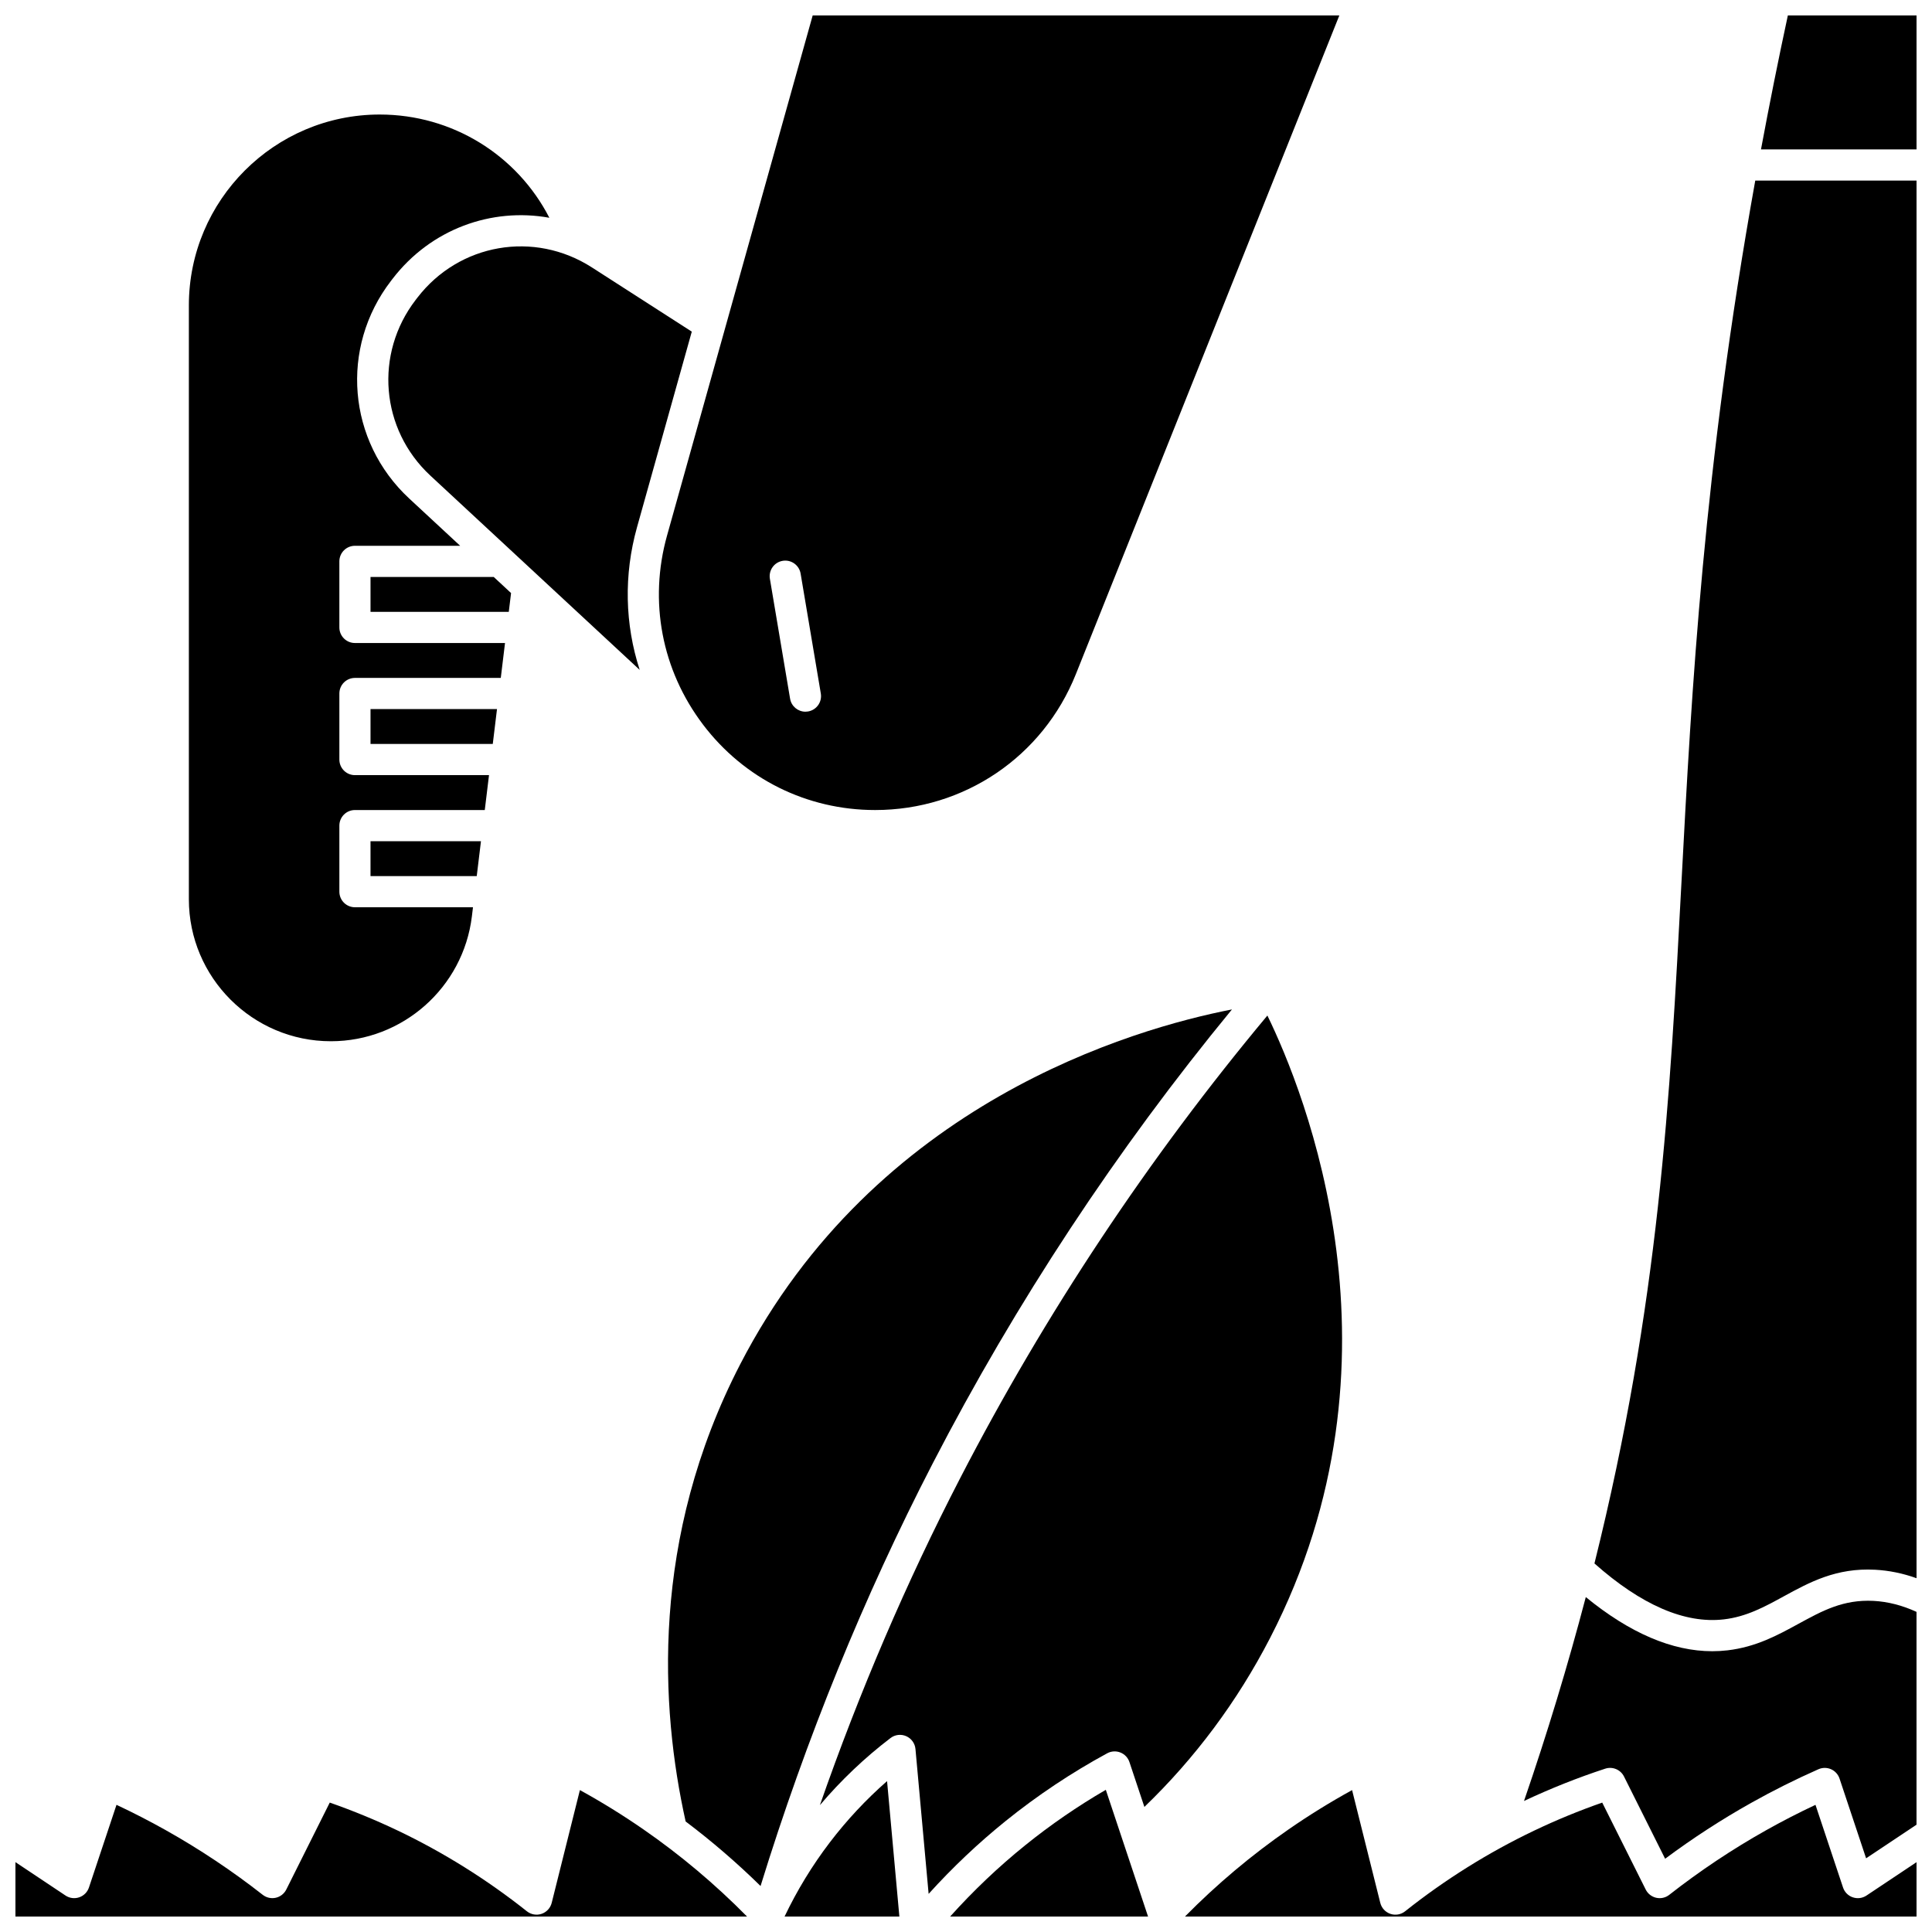
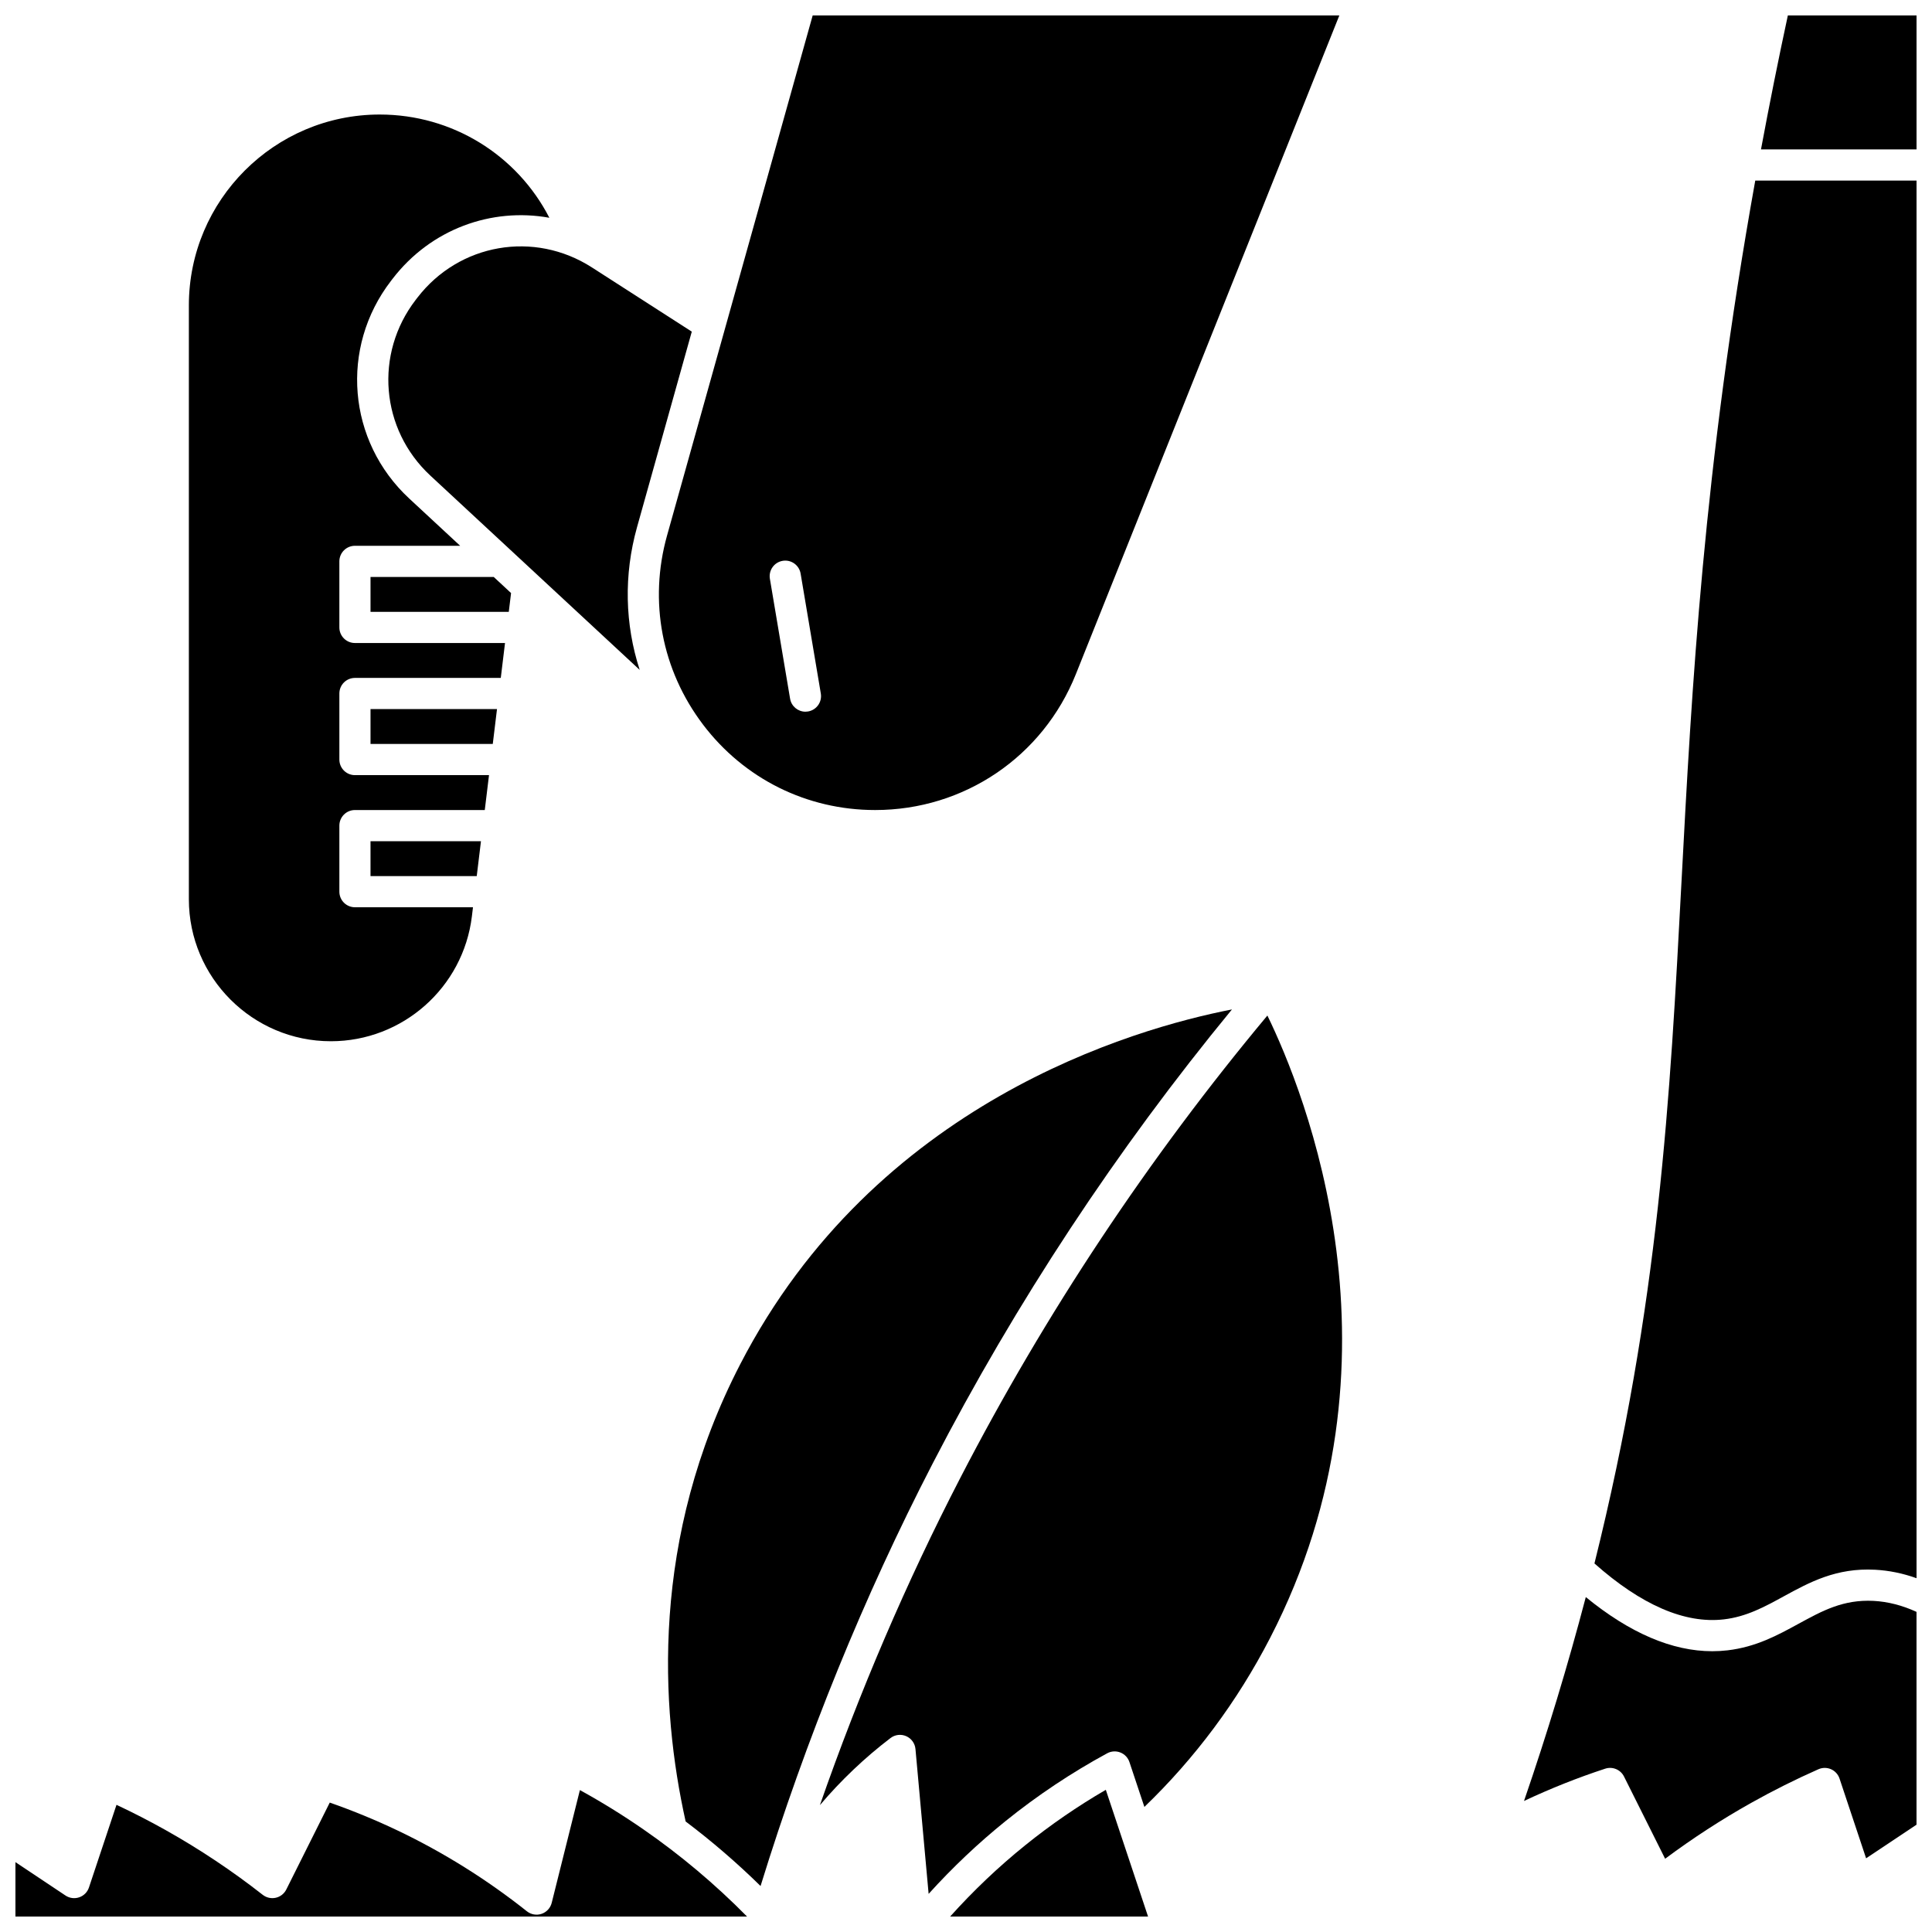
<svg xmlns="http://www.w3.org/2000/svg" width="800px" height="800px" version="1.1" viewBox="144 144 512 512">
  <defs>
    <clipPath id="h">
      <path d="m148.09 618h193.91v33.902h-193.91z" />
    </clipPath>
    <clipPath id="g">
      <path d="m318 148.09h181v210.91h-181z" />
    </clipPath>
    <clipPath id="f">
      <path d="m547 567h104.9v70h-104.9z" />
    </clipPath>
    <clipPath id="e">
      <path d="m351 616h32v35.902h-32z" />
    </clipPath>
    <clipPath id="d">
      <path d="m610 148.09h41.902v35.906h-41.902z" />
    </clipPath>
    <clipPath id="c">
      <path d="m566 191h85.902v383h-85.902z" />
    </clipPath>
    <clipPath id="b">
      <path d="m395 618h54v33.902h-54z" />
    </clipPath>
    <clipPath id="a">
-       <path d="m458 618h193.9v33.902h-193.9z" />
-     </clipPath>
+       </clipPath>
  </defs>
  <path d="m274.59 341.16 1.121-9.246h-33.52v9.246z" />
  <g clip-path="url(#h)">
    <path d="m297.68 618.39-7.473 29.887c-0.34 1.359-1.352 2.457-2.68 2.91-1.328 0.449-2.797 0.195-3.894-0.676-10.59-8.41-22.102-15.605-34.223-21.391-5.84-2.785-11.887-5.273-18.02-7.418l-11.523 23.043c-0.555 1.109-1.578 1.91-2.785 2.18-1.211 0.273-2.477-0.016-3.453-0.777-8.109-6.356-16.77-12.125-25.734-17.156-4.234-2.375-8.598-4.621-13.02-6.695l-7.301 21.906c-0.406 1.223-1.359 2.184-2.578 2.602-1.219 0.418-2.559 0.246-3.633-0.469l-13.273-8.852v14.414h193.88c-8.426-8.547-17.656-16.312-27.48-23.109-5.398-3.738-11.031-7.223-16.809-10.398z" />
  </g>
  <path d="m270.34 376.18 1.121-9.25h-29.273v9.25z" />
  <path d="m231.69 419.94c19.012 0 35.078-14.234 37.367-33.109l0.289-2.398h-31.281c-2.281 0-4.129-1.848-4.129-4.129v-17.508c0-2.281 1.848-4.129 4.129-4.129h34.406l1.121-9.246h-35.527c-2.281 0-4.129-1.848-4.129-4.129v-17.508c0-2.281 1.848-4.129 4.129-4.129h38.648l1.121-9.25h-39.77c-2.281 0-4.129-1.848-4.129-4.129v-17.508c0-2.281 1.848-4.129 4.129-4.129h27.883l-13.508-12.535c-16.363-15.184-18.434-39.977-4.824-57.668l0.441-0.574c10.129-13.164 26.195-18.926 41.531-16.152-8.562-16.641-25.738-27.359-44.957-27.359-27.891 0-50.578 22.691-50.578 50.578v157.37c-0.004 20.754 16.883 37.641 37.637 37.641z" />
  <path d="m242.19 306.15h36.641l0.605-4.984-4.594-4.266h-32.652z" />
  <g clip-path="url(#g)">
    <path d="m330.29 336c10.926 14.406 27.562 22.668 45.641 22.668 23.559 0 44.434-14.133 53.184-36.008l69.824-174.57h-139.57l-38.598 137.85c-4.875 17.41-1.402 35.656 9.523 50.059zm21.125-43.375c2.246-0.379 4.379 1.137 4.758 3.387l5.352 31.777c0.379 2.25-1.137 4.379-3.387 4.758-0.23 0.039-0.461 0.059-0.691 0.059-1.98 0-3.727-1.43-4.066-3.445l-5.352-31.777c-0.379-2.25 1.137-4.383 3.387-4.758z" />
  </g>
  <path d="m254.6 222.9-0.434 0.562c-11 14.297-9.324 34.32 3.891 46.586l55.469 51.48c-3.926-12.074-4.258-25.141-0.707-37.82l14.512-51.82-26.473-17.02c-15.289-9.824-35.176-6.375-46.258 8.031z" />
  <path d="m470.48 411.51c-26.324 5.133-94.539 24.777-130.32 94.039-23.848 46.156-21.148 91.105-14.457 121.16 6.969 5.254 13.609 10.977 19.852 17.105 12.059-39.055 27.379-76.676 45.59-111.93 22.098-42.758 48.762-83.203 79.34-120.38z" />
  <g clip-path="url(#f)">
    <path d="m620.61 574.33c-5.523 3.019-11.23 6.141-18.809 7.027-1.332 0.156-2.68 0.234-4.031 0.234-10.633 0-21.871-4.816-33.516-14.348-4.719 17.98-10.203 36.09-16.375 54.035 6.965-3.281 14.195-6.164 21.523-8.562 1.945-0.637 4.062 0.25 4.977 2.078l10.898 21.793c7.266-5.414 14.91-10.379 22.777-14.793 5.777-3.242 11.785-6.246 17.855-8.93 1.066-0.469 2.277-0.469 3.34 0 1.062 0.473 1.879 1.367 2.246 2.473l7.043 21.133 13.359-8.906v-56.402c-3.769-1.73-7.594-2.715-11.406-2.914-7.984-0.406-13.504 2.594-19.883 6.082z" />
  </g>
  <g clip-path="url(#e)">
-     <path d="m363.89 632.28c-4.644 6.094-8.664 12.688-11.973 19.625h30.426l-3.262-35.895c-5.594 4.906-10.684 10.355-15.191 16.27z" />
-   </g>
+     </g>
  <g clip-path="url(#d)">
    <path d="m617.8 148.09c-2.516 11.68-4.902 23.582-7.121 35.508h41.227v-35.508z" />
  </g>
  <g clip-path="url(#c)">
    <path d="m589.61 377.76c-3.039 57.414-5.918 111.69-23.066 180.57 12.438 11.031 23.977 16.02 34.305 14.82 5.981-0.699 10.754-3.309 15.805-6.07 6.859-3.75 13.957-7.637 24.281-7.082 3.684 0.195 7.356 0.949 10.973 2.246v-370.39h-42.746c-13.762 76.656-16.84 134.66-19.551 185.9z" />
  </g>
  <g clip-path="url(#b)">
    <path d="m415.72 632.99c-7.125 5.746-13.797 12.086-19.922 18.914h52.449l-11.195-33.586c-7.473 4.344-14.629 9.262-21.332 14.672z" />
  </g>
  <g clip-path="url(#a)">
    <path d="m635 646.81c-1.219-0.418-2.172-1.379-2.578-2.602l-7.301-21.906c-4.422 2.074-8.785 4.32-13.02 6.695-8.965 5.027-17.621 10.801-25.734 17.156-0.973 0.766-2.246 1.051-3.453 0.777-1.207-0.273-2.231-1.074-2.785-2.18l-11.523-23.043c-6.133 2.141-12.18 4.629-18.02 7.418-12.121 5.785-23.633 12.98-34.223 21.391-1.098 0.871-2.566 1.129-3.894 0.676s-2.34-1.547-2.68-2.91l-7.473-29.887c-5.773 3.176-11.41 6.66-16.805 10.398-9.824 6.801-19.055 14.562-27.48 23.109h193.88v-14.414l-13.273 8.852c-1.07 0.715-2.414 0.891-3.633 0.469z" />
  </g>
  <path d="m479.87 413.13c-31.469 37.719-58.844 78.914-81.391 122.55-14.25 27.578-26.711 56.629-37.195 86.695 5.57-6.562 11.836-12.531 18.707-17.773 1.195-0.914 2.789-1.105 4.168-0.496 1.375 0.605 2.312 1.91 2.449 3.406l3.488 38.383c6.297-6.973 13.145-13.453 20.441-19.336 8.371-6.75 17.414-12.781 26.883-17.922 1.074-0.582 2.352-0.66 3.488-0.211 1.137 0.449 2.016 1.375 2.402 2.535l3.965 11.891c13.438-12.941 24.629-27.965 33.301-44.75 38.133-73.82 8.988-145.09-0.707-164.98z" />
</svg>